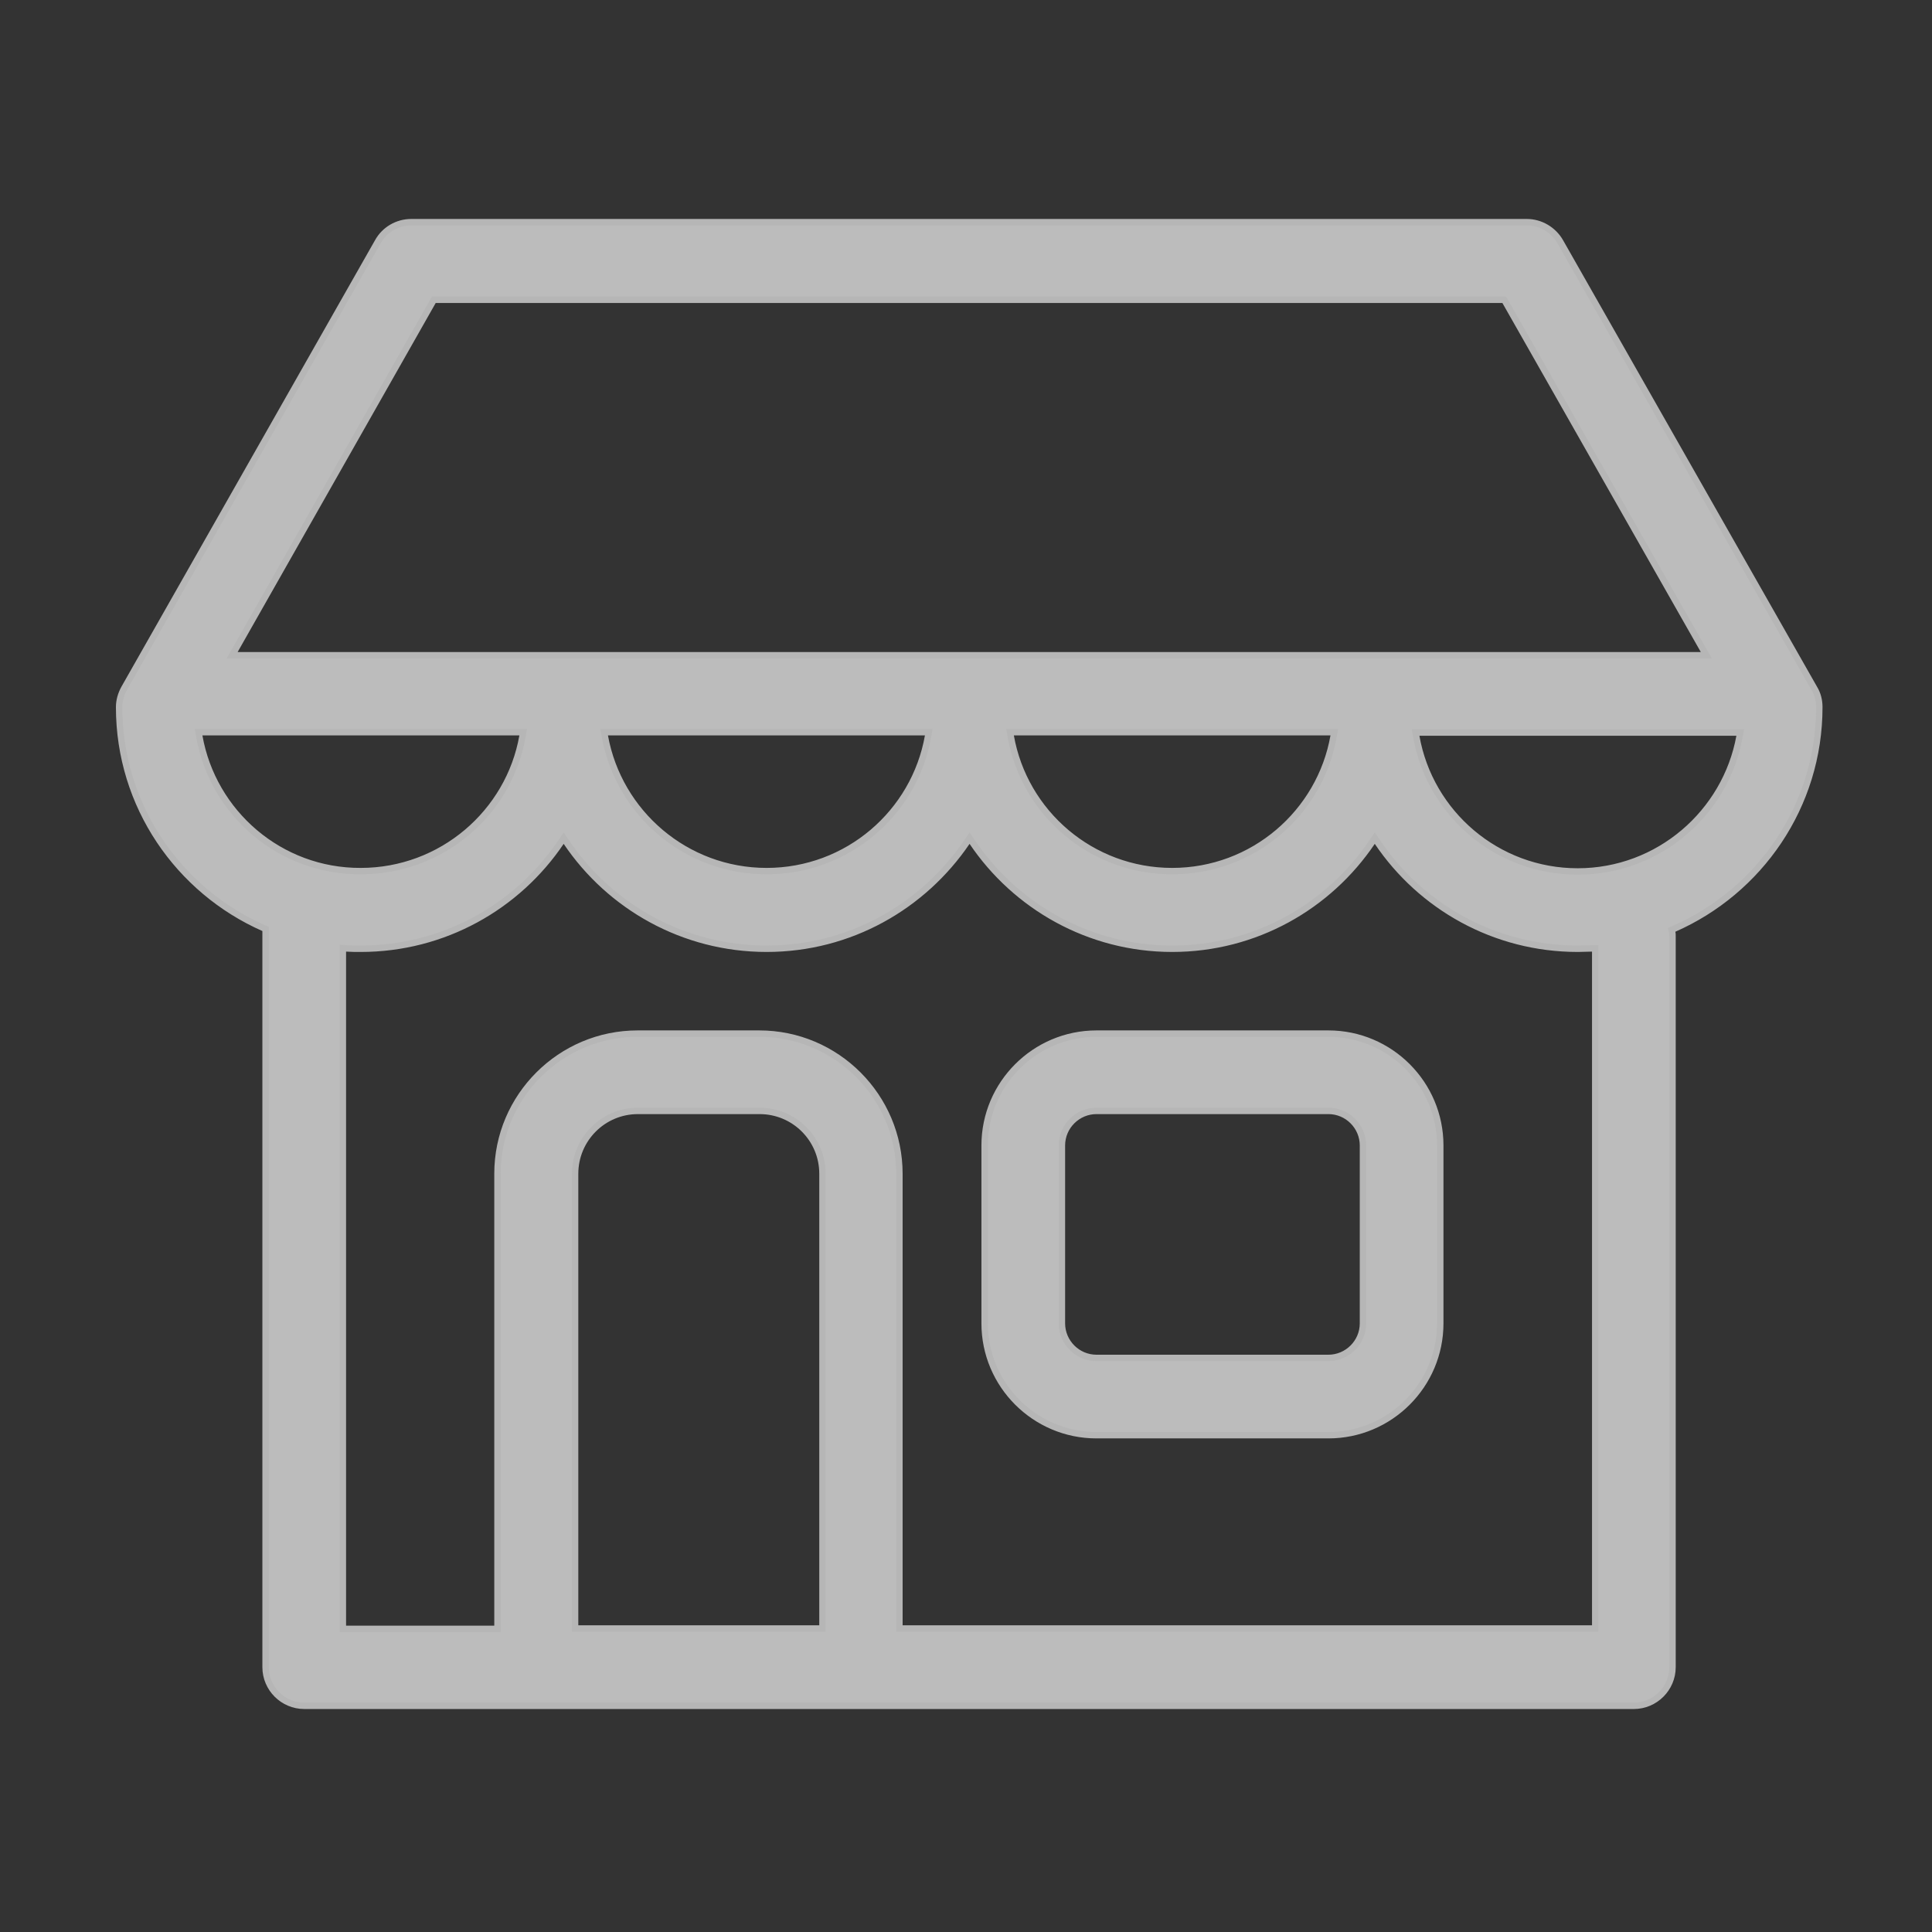
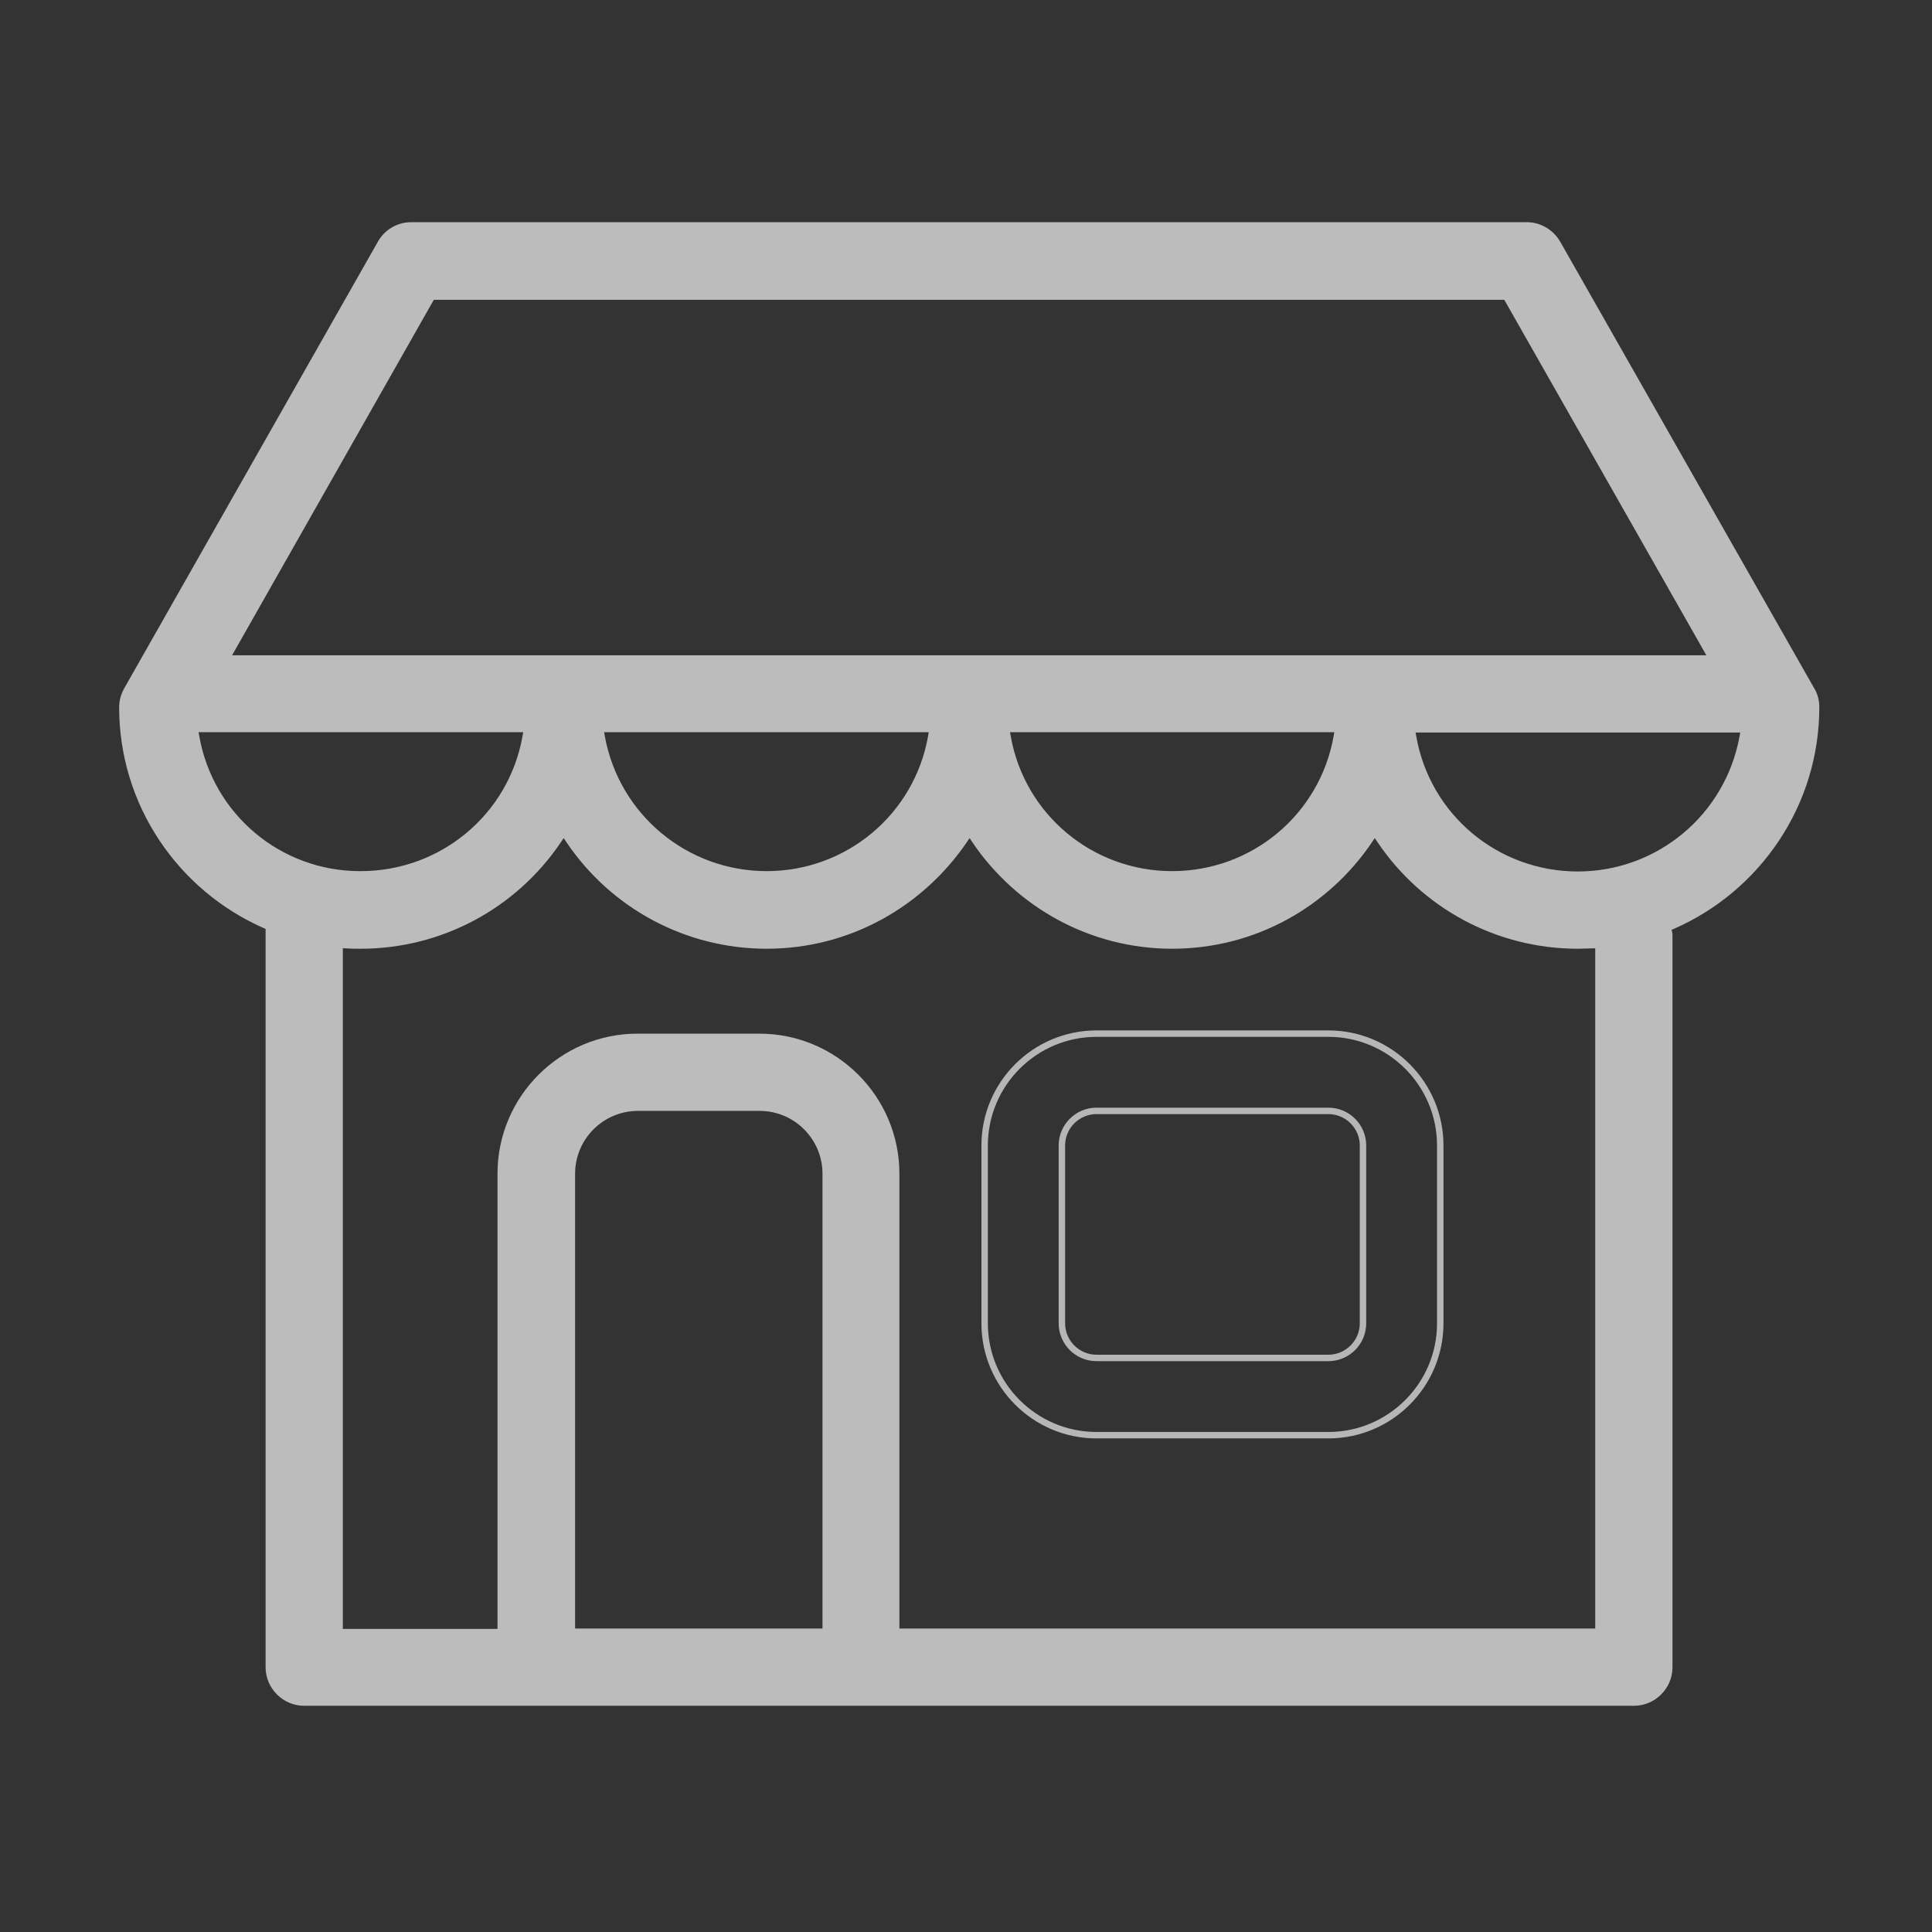
<svg xmlns="http://www.w3.org/2000/svg" width="300" height="300" viewBox="0 0 300 300">
  <rect x="0" y="0" width="300" height="300" fill="#333333" stroke="none" />
  <g id="ic-shop" transform="translate(-1320 -1224)">
    <g id="shop" transform="translate(1338 1226.95)" opacity="0.7">
      <g id="Group_305" data-name="Group 305" transform="translate(0 31.05)">
        <g id="Path_584" data-name="Path 584" transform="translate(-113.805 -137.748)" fill="#f7f7f7">
-           <path d="M 302.077 326.603 L 266.069 326.603 C 256.492 326.603 248.7 318.811 248.7 309.234 L 248.7 281.619 C 248.7 272.042 256.492 264.25 266.069 264.25 L 302.077 264.25 C 311.654 264.25 319.446 272.042 319.446 281.619 L 319.446 309.234 C 319.446 318.811 311.654 326.603 302.077 326.603 Z M 266.069 276.245 C 263.106 276.245 260.695 278.656 260.695 281.619 L 260.695 309.234 C 260.695 312.197 263.106 314.608 266.069 314.608 L 302.077 314.608 C 305.04 314.608 307.45 312.197 307.45 309.234 L 307.45 281.619 C 307.45 278.656 305.04 276.245 302.077 276.245 L 266.069 276.245 Z" stroke="none" />
          <path d="M 266.069 264.75 C 256.767 264.75 249.2 272.317 249.2 281.619 L 249.2 309.234 C 249.2 318.535 256.767 326.103 266.069 326.103 L 302.077 326.103 C 311.379 326.103 318.946 318.535 318.946 309.234 L 318.946 281.619 C 318.946 272.317 311.379 264.75 302.077 264.75 L 266.069 264.75 M 302.077 315.108 L 266.069 315.108 C 262.83 315.108 260.195 312.473 260.195 309.234 L 260.195 281.619 C 260.195 278.38 262.83 275.745 266.069 275.745 L 302.077 275.745 C 305.316 275.745 307.95 278.38 307.95 281.619 L 307.95 309.234 C 307.95 312.473 305.316 315.108 302.077 315.108 M 266.069 263.75 L 302.077 263.75 C 311.932 263.75 319.946 271.764 319.946 281.619 L 319.946 309.234 C 319.946 319.089 311.932 327.103 302.077 327.103 L 266.069 327.103 C 256.214 327.103 248.2 319.089 248.2 309.234 L 248.2 281.619 C 248.2 271.764 256.214 263.75 266.069 263.75 Z M 302.077 314.108 C 304.73 314.108 306.95 311.942 306.95 309.234 L 306.95 281.619 C 306.95 278.966 304.785 276.745 302.077 276.745 L 266.069 276.745 C 263.415 276.745 261.195 278.911 261.195 281.619 L 261.195 309.234 C 261.195 311.887 263.361 314.108 266.069 314.108 L 302.077 314.108 Z" stroke="none" fill="#eee" />
        </g>
        <g id="Path_585" data-name="Path 585" transform="translate(0 -31.05)" fill="#f7f7f7">
          <path d="M 235.706 261.924 L 115.822 261.924 L 115.66 261.924 L 65.302 261.924 L 65.14 261.924 L 29.24 261.924 C 27.645 261.924 26.141 261.298 25.004 260.162 C 23.868 259.025 23.242 257.521 23.242 255.926 L 23.242 141.62 L 23.242 141.294 L 22.944 141.163 C 16.359 138.257 10.767 133.558 6.771 127.575 C 2.669 121.431 0.5 114.267 0.5 106.857 C 0.5 105.858 0.77 104.865 1.303 103.905 L 40.667 34.6 L 40.668 34.597 L 40.67 34.595 C 41.707 32.717 43.698 31.55 45.863 31.55 L 219.083 31.55 C 220.13 31.55 221.17 31.837 222.091 32.381 C 223.005 32.92 223.761 33.688 224.279 34.6 L 263.699 103.91 L 263.703 103.916 L 263.707 103.923 C 264.233 104.784 264.5 105.771 264.5 106.857 C 264.5 114.293 262.32 121.483 258.195 127.649 C 254.178 133.655 248.56 138.365 241.948 141.271 L 241.562 141.44 L 241.665 141.85 C 241.704 142.007 241.704 142.185 241.704 142.432 L 241.704 255.926 C 241.704 257.521 241.078 259.025 239.941 260.162 C 238.805 261.298 237.301 261.924 235.706 261.924 Z M 35.238 144.278 L 35.238 144.815 L 35.238 249.483 L 35.238 249.983 L 35.738 249.983 L 58.751 249.983 L 59.251 249.983 L 59.251 249.483 L 59.251 179.307 C 59.251 167.311 69.01 157.552 81.005 157.552 L 99.903 157.552 C 111.899 157.552 121.658 167.311 121.658 179.307 L 121.658 249.429 L 121.658 249.929 L 122.158 249.929 L 229.208 249.929 L 229.708 249.929 L 229.708 249.429 L 229.708 144.815 L 229.708 144.315 L 229.208 144.315 C 228.82 144.315 228.444 144.329 228.08 144.342 C 227.725 144.355 227.358 144.369 226.988 144.369 C 214.504 144.369 202.878 138.176 195.889 127.804 L 195.474 127.188 L 195.059 127.804 C 191.692 132.802 187.128 136.962 181.86 139.834 C 179.179 141.297 176.323 142.424 173.373 143.186 C 170.334 143.971 167.185 144.369 164.014 144.369 C 160.856 144.369 157.715 143.971 154.678 143.186 C 151.729 142.424 148.872 141.296 146.188 139.834 C 140.904 136.956 136.332 132.796 132.969 127.804 L 132.556 127.191 L 132.141 127.802 C 128.744 132.803 124.163 136.964 118.893 139.834 C 116.208 141.297 113.35 142.424 110.4 143.186 C 107.36 143.971 104.21 144.369 101.04 144.369 C 88.556 144.369 76.93 138.176 69.941 127.804 L 69.526 127.188 L 69.111 127.804 C 62.122 138.176 50.496 144.369 38.012 144.369 C 37.275 144.369 36.514 144.369 35.773 144.316 L 35.238 144.278 Z M 81.059 169.548 C 75.678 169.548 71.3 173.926 71.3 179.307 L 71.3 249.429 L 71.3 249.929 L 71.8 249.929 L 109.162 249.929 L 109.216 249.929 L 109.716 249.929 L 109.716 249.429 L 109.716 179.307 C 109.716 173.926 105.338 169.548 99.957 169.548 L 81.059 169.548 Z M 201.809 110.797 L 201.913 111.384 C 204.052 123.546 214.598 132.373 226.988 132.373 C 239.343 132.373 249.911 123.547 252.117 111.386 L 252.224 110.797 L 251.625 110.797 L 202.405 110.797 L 201.809 110.797 Z M 12.833 110.743 L 12.936 111.33 C 15.076 123.492 25.575 132.32 37.901 132.32 C 37.938 132.32 37.977 132.319 38.014 132.319 C 50.433 132.319 61.002 123.492 63.142 111.33 L 63.245 110.743 L 62.649 110.743 L 13.429 110.743 L 12.833 110.743 Z M 138.835 110.743 L 138.939 111.33 C 141.078 123.492 151.624 132.319 164.014 132.319 C 176.404 132.319 186.95 123.492 189.09 111.33 L 189.193 110.743 L 188.597 110.743 L 139.431 110.743 L 138.835 110.743 Z M 75.804 110.743 L 75.911 111.332 C 78.106 123.493 88.675 132.319 101.04 132.319 C 113.43 132.319 123.976 123.492 126.116 111.33 L 126.219 110.743 L 125.623 110.743 L 76.403 110.743 L 75.804 110.743 Z M 49.362 43.6 L 49.219 43.853 L 18.463 98.055 L 18.039 98.802 L 18.898 98.802 L 246.102 98.802 L 246.962 98.802 L 246.537 98.055 L 215.727 43.853 L 215.583 43.6 L 215.292 43.6 L 49.654 43.6 L 49.362 43.6 Z" stroke="none" />
-           <path d="M 45.863 32.05 C 43.88 32.05 42.057 33.118 41.107 34.837 L 41.101 34.847 L 1.739 104.151 C 1.249 105.035 1 105.945 1 106.857 C 1 114.168 3.139 121.236 7.187 127.298 C 11.13 133.202 16.648 137.838 23.146 140.705 L 23.742 140.968 L 23.742 255.926 C 23.742 257.388 24.316 258.766 25.358 259.808 C 26.4 260.85 27.779 261.424 29.24 261.424 L 235.706 261.424 C 237.167 261.424 238.546 260.85 239.588 259.808 C 240.63 258.766 241.204 257.388 241.204 255.926 L 241.204 142.432 C 241.204 142.221 241.204 142.068 241.179 141.971 L 240.975 141.152 L 241.747 140.813 C 248.272 137.945 253.815 133.297 257.779 127.371 C 261.849 121.288 264 114.194 264 106.857 C 264 105.865 263.758 104.965 263.28 104.184 L 263.264 104.157 L 223.844 34.847 C 223.37 34.01 222.675 33.306 221.837 32.811 C 220.993 32.313 220.04 32.05 219.083 32.05 L 45.863 32.05 M 247.821 99.302 L 17.18 99.302 L 49.071 43.1 L 215.874 43.1 L 247.821 99.302 M 37.901 132.82 C 25.332 132.82 14.626 123.818 12.444 111.416 L 12.237 110.243 L 63.84 110.243 L 63.634 111.416 C 61.452 123.818 50.677 132.819 38.016 132.819 C 37.978 132.819 37.939 132.82 37.901 132.82 M 101.04 132.819 C 88.433 132.819 77.657 123.82 75.419 111.421 L 75.206 110.243 L 126.814 110.243 L 126.608 111.416 C 124.426 123.818 113.673 132.819 101.04 132.819 M 164.014 132.819 C 151.381 132.819 140.628 123.818 138.446 111.416 L 138.24 110.243 L 189.789 110.243 L 189.582 111.416 C 187.4 123.818 176.647 132.819 164.014 132.819 M 226.988 132.873 C 214.355 132.873 203.602 123.872 201.42 111.47 L 201.214 110.297 L 252.823 110.297 L 252.609 111.476 C 250.36 123.874 239.585 132.873 226.988 132.873 M 101.04 143.869 C 104.168 143.869 107.275 143.476 110.275 142.702 C 113.186 141.95 116.005 140.838 118.654 139.395 C 123.855 136.562 128.375 132.457 131.727 127.521 L 132.557 126.298 L 133.383 127.524 C 136.702 132.45 141.213 136.555 146.427 139.395 C 149.076 140.837 151.894 141.95 154.803 142.702 C 157.799 143.476 160.898 143.869 164.014 143.869 C 167.143 143.869 170.249 143.476 173.248 142.702 C 176.158 141.95 178.975 140.838 181.621 139.395 C 186.818 136.561 191.322 132.456 194.645 127.524 L 195.474 126.294 L 196.303 127.524 C 203.199 137.759 214.67 143.869 226.988 143.869 C 227.349 143.869 227.695 143.856 228.061 143.843 C 228.43 143.829 228.811 143.815 229.208 143.815 L 230.208 143.815 L 230.208 250.429 L 121.158 250.429 L 121.158 179.307 C 121.158 167.587 111.623 158.052 99.903 158.052 L 81.005 158.052 C 69.285 158.052 59.751 167.587 59.751 179.307 L 59.751 250.483 L 34.738 250.483 L 34.738 143.741 L 35.809 143.817 C 36.531 143.869 37.251 143.869 38.012 143.869 C 50.33 143.869 61.801 137.759 68.697 127.524 L 69.526 126.294 L 70.355 127.524 C 77.251 137.759 88.722 143.869 101.04 143.869 M 110.216 250.429 L 70.8 250.429 L 70.8 179.307 C 70.8 173.65 75.402 169.048 81.059 169.048 L 99.957 169.048 C 105.614 169.048 110.216 173.65 110.216 179.307 L 110.216 250.429 M 45.863 31.05 L 219.083 31.05 C 221.411 31.05 223.577 32.35 224.714 34.353 L 264.134 103.662 C 264.729 104.637 265 105.72 265 106.857 C 265 122.452 255.578 135.826 242.15 141.728 C 242.204 141.945 242.204 142.161 242.204 142.432 L 242.204 255.926 C 242.204 259.5 239.28 262.424 235.706 262.424 L 115.822 262.424 C 115.768 262.424 115.714 262.424 115.66 262.424 L 65.302 262.424 C 65.248 262.424 65.194 262.424 65.14 262.424 L 29.24 262.424 C 25.666 262.424 22.742 259.5 22.742 255.926 L 22.742 141.62 C 9.368 135.718 0 122.398 0 106.857 C 0 105.72 0.325 104.637 0.866 103.662 L 40.232 34.353 C 41.369 32.295 43.535 31.05 45.863 31.05 Z M 246.102 98.302 L 215.292 44.1 L 49.654 44.1 L 18.898 98.302 L 246.102 98.302 Z M 13.429 111.243 C 15.486 122.939 25.717 131.873 38.012 131.819 C 50.303 131.819 60.592 122.939 62.649 111.243 L 13.429 111.243 Z M 76.403 111.243 C 78.514 122.939 88.748 131.819 101.04 131.819 C 113.332 131.819 123.566 122.939 125.623 111.243 L 76.403 111.243 Z M 139.431 111.243 C 141.489 122.939 151.723 131.819 164.014 131.819 C 176.306 131.819 186.54 122.939 188.597 111.243 L 139.431 111.243 Z M 202.405 111.297 C 204.463 122.993 214.697 131.873 226.988 131.873 C 239.28 131.873 249.514 122.939 251.625 111.297 L 202.405 111.297 Z M 101.04 144.869 C 87.936 144.869 76.349 138.209 69.526 128.083 C 62.703 138.209 51.116 144.869 38.012 144.869 C 37.254 144.869 36.496 144.869 35.738 144.815 L 35.738 249.483 L 58.751 249.483 L 58.751 179.307 C 58.751 167.015 68.768 157.052 81.005 157.052 L 99.903 157.052 C 112.195 157.052 122.158 167.07 122.158 179.307 L 122.158 249.429 L 229.208 249.429 L 229.208 144.815 C 228.45 144.815 227.746 144.869 226.988 144.869 C 213.884 144.869 202.297 138.209 195.474 128.083 C 188.651 138.209 177.118 144.869 164.014 144.869 C 150.964 144.869 139.377 138.209 132.554 128.083 C 125.677 138.209 114.144 144.869 101.04 144.869 Z M 109.216 249.429 L 109.216 179.307 C 109.216 174.163 105.047 170.048 99.957 170.048 L 81.059 170.048 C 75.915 170.048 71.8 174.217 71.8 179.307 L 71.8 249.429 L 109.216 249.429 Z" stroke="none" fill="#eee" />
        </g>
      </g>
    </g>
-     <rect id="Rectangle_128" data-name="Rectangle 128" width="300" height="300" transform="translate(1320 1224)" fill="none" />
  </g>
</svg>